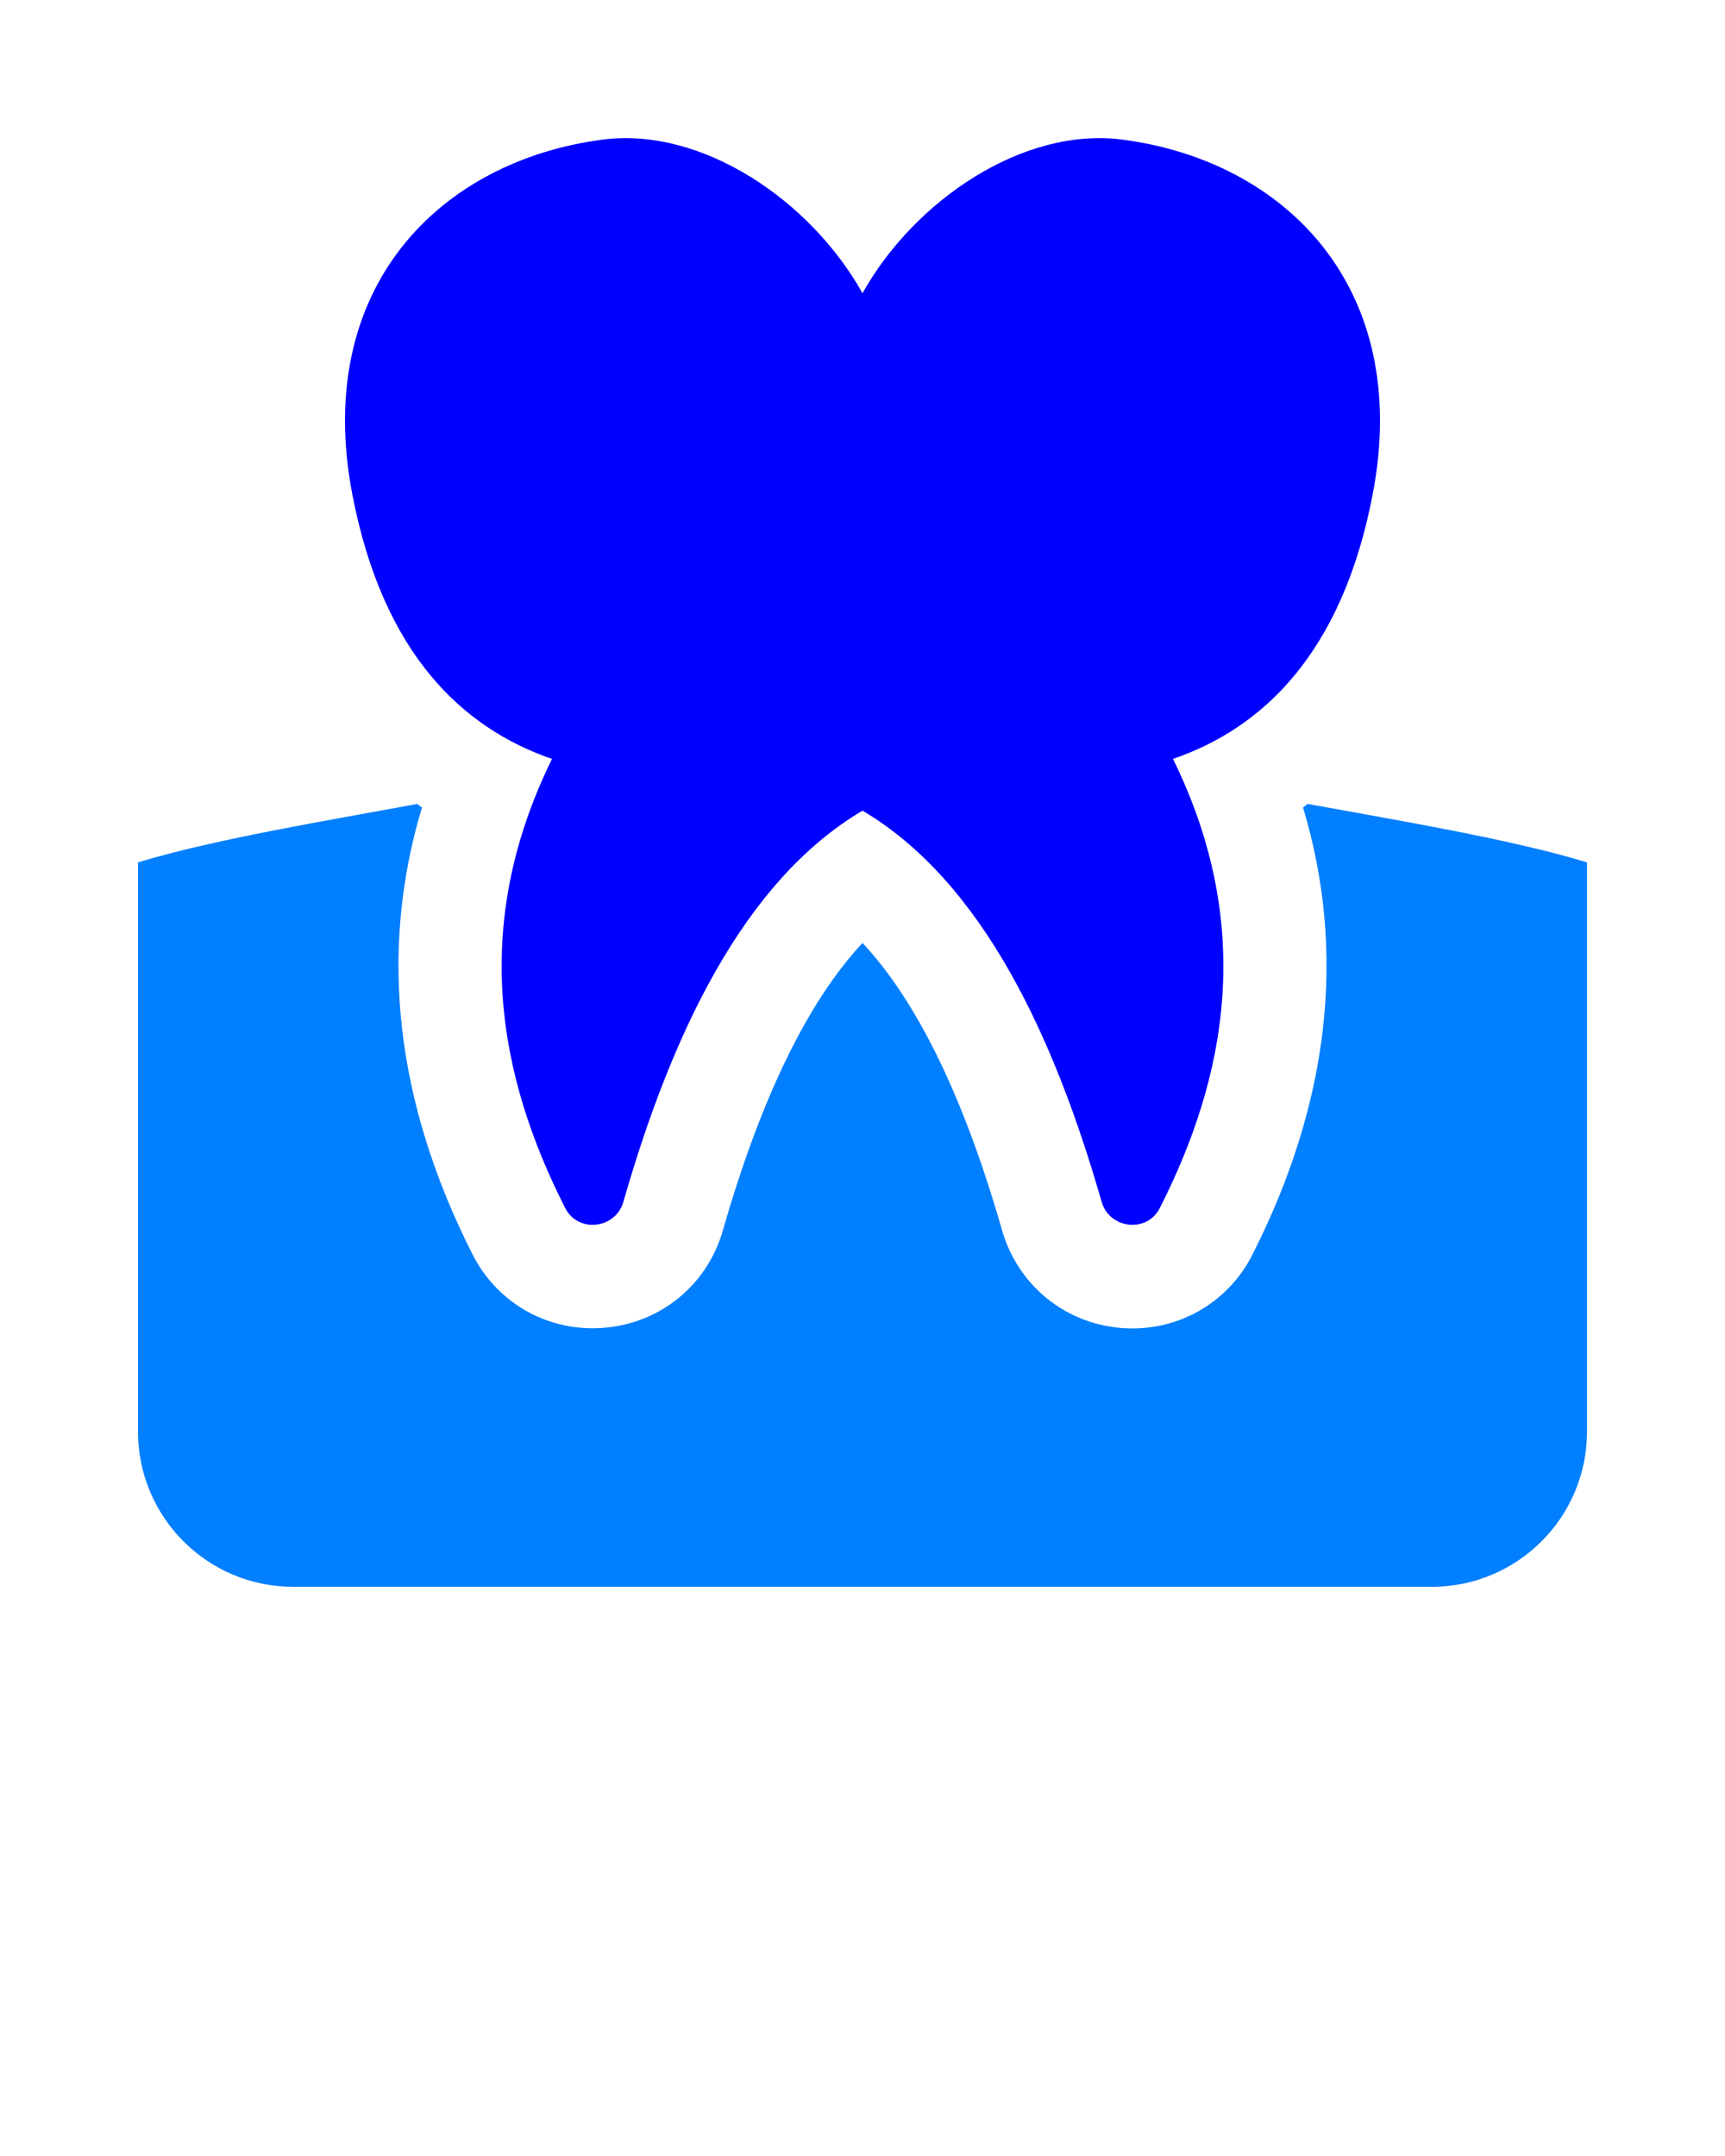
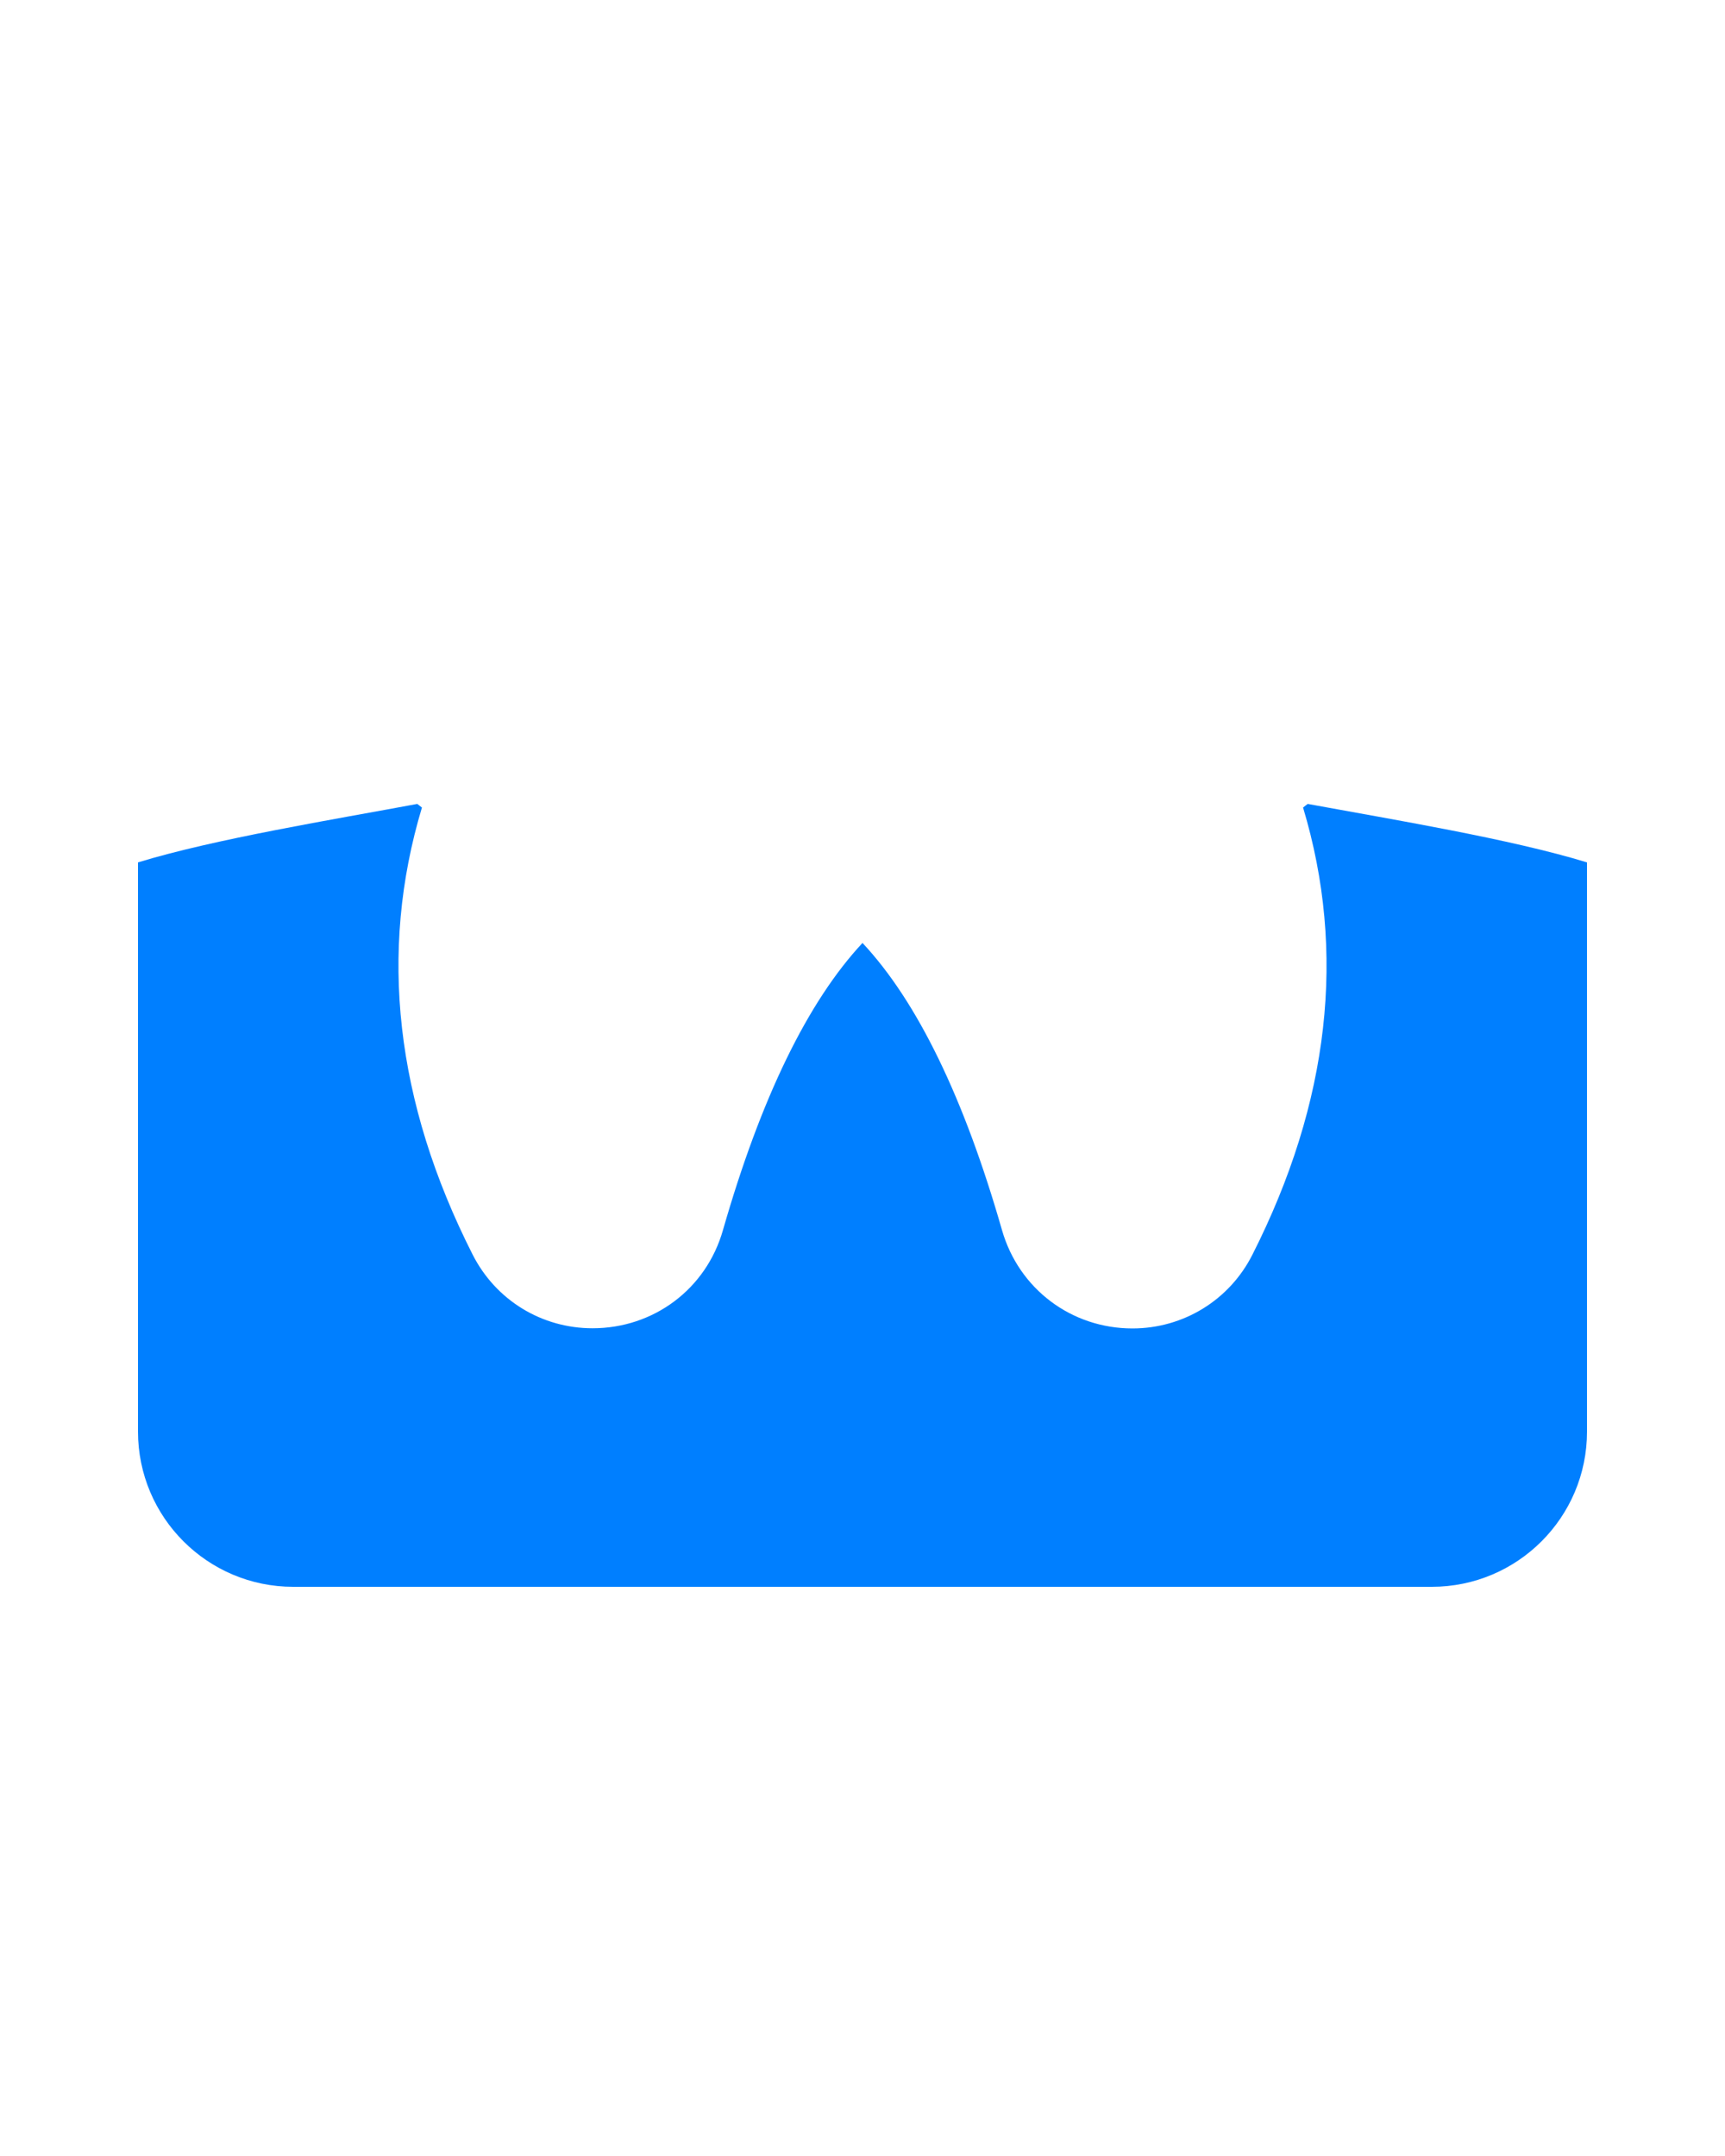
<svg xmlns="http://www.w3.org/2000/svg" width="100" height="125" xml:space="preserve">
  <g class="layer">
    <title>Layer 1</title>
    <path d="m92,50l0,33c0,4.97 -4.03,9 -9,9l-66,0c-4.97,0 -9,-4.03 -9,-9l0,-33c4.43,-1.36 11.36,-2.49 16.19,-3.39c0.09,0.07 0.18,0.14 0.27,0.21c-2.52,8.38 -1.54,17.08 2.94,25.92c1.34,2.64 4,4.27 6.95,4.27c3.55,0 6.59,-2.28 7.56,-5.69c2.2,-7.67 4.92,-13.25 8.09,-16.65c3.18,3.4 5.89,8.98 8.09,16.66c0.98,3.4 4.02,5.69 7.56,5.69c2.95,0 5.62,-1.64 6.95,-4.27c4.48,-8.85 5.46,-17.55 2.94,-25.93c0.09,-0.07 0.18,-0.15 0.27,-0.21c4.89,0.9 11.76,2.03 16.19,3.39z" fill="#007fff" id="svg_1" />
-     <path d="m20.43,28.69c-2.32,-12.01 5.07,-19.38 14.54,-20.6c5.74,-0.73 12.03,3.54 15.03,8.91c3,-5.37 9.29,-9.64 15.03,-8.91c9.47,1.22 16.86,8.59 14.54,20.6c-1.77,9.2 -6.38,13.53 -11.57,15.31c4.81,9.79 3.05,18.52 -0.76,26.03c-0.74,1.48 -2.93,1.23 -3.38,-0.36c-2.73,-9.51 -6.88,-18.54 -13.86,-22.67c-6.98,4.13 -11.13,13.16 -13.86,22.67c-0.45,1.59 -2.64,1.84 -3.38,0.36c-3.81,-7.51 -5.57,-16.24 -0.76,-26.03c-5.19,-1.78 -9.8,-6.11 -11.57,-15.31z" fill="#0000ff" id="svg_2" transform="matrix(1 0 0 1 0 0)" />
  </g>
</svg>